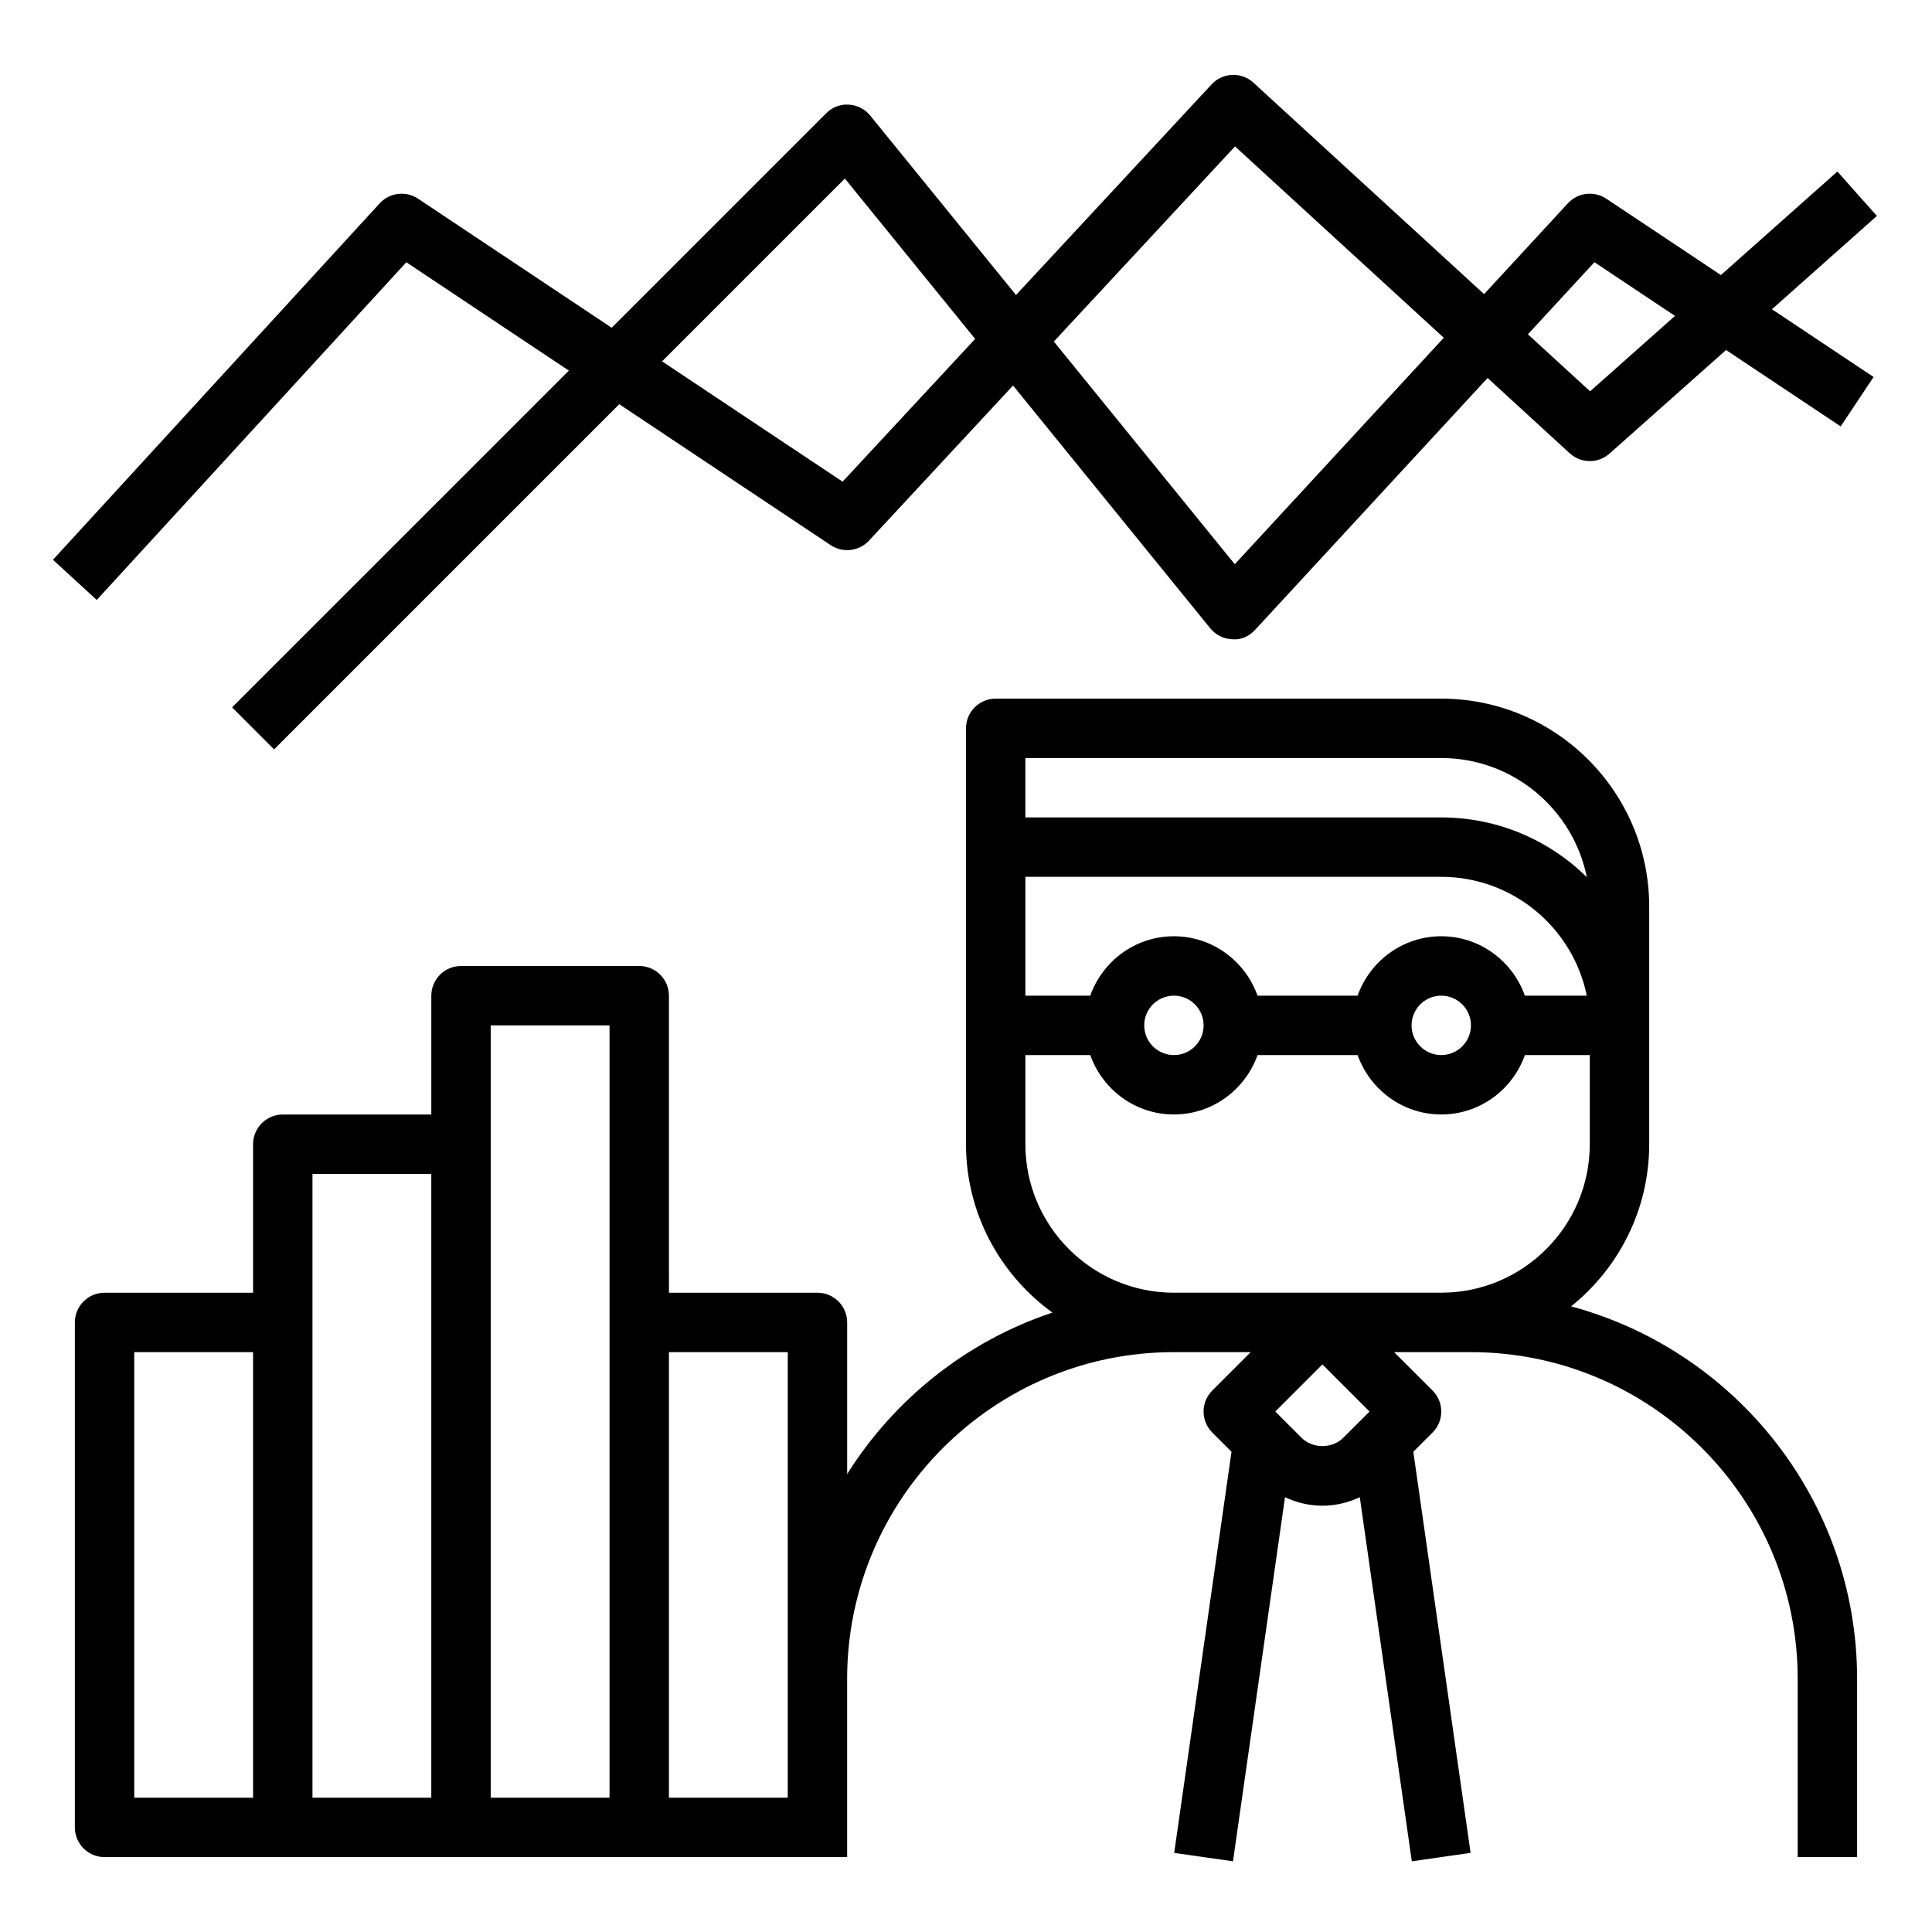
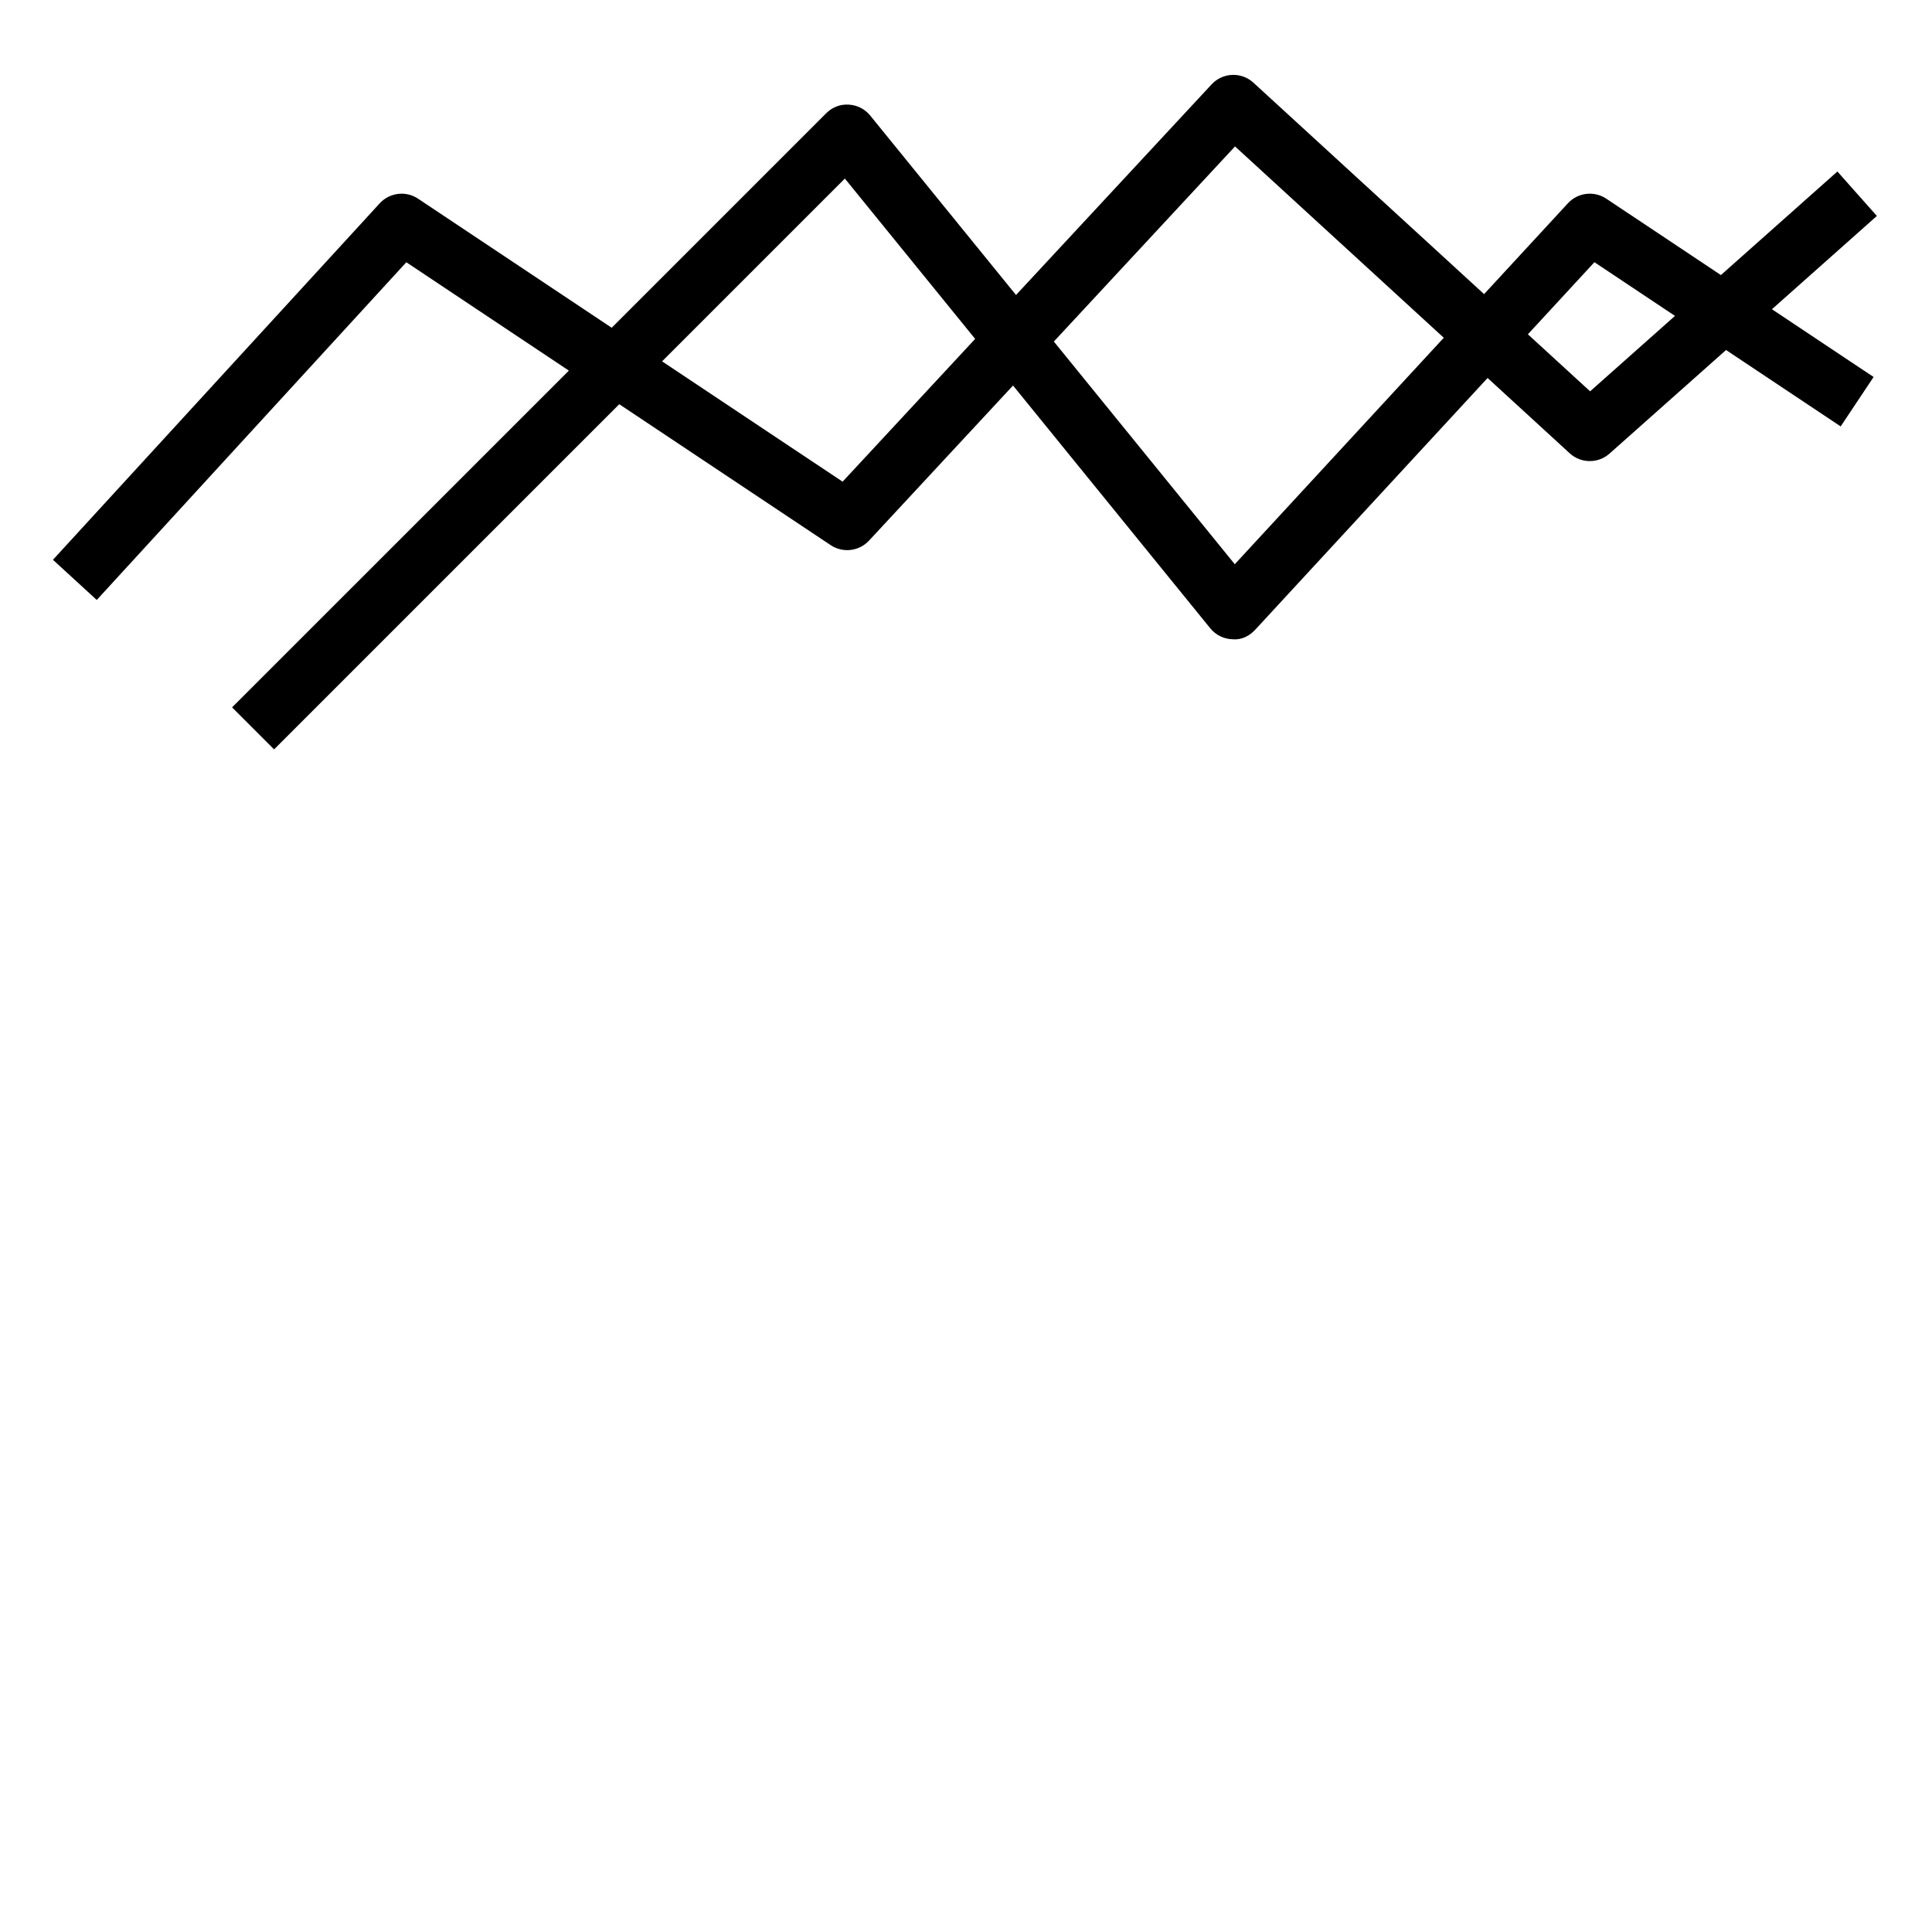
<svg xmlns="http://www.w3.org/2000/svg" fill="#000000" width="800px" height="800px" version="1.1" viewBox="144 144 512 512">
  <g>
    <path d="m630.93 189.45-30.875 27.449-30.371-20.246c-3.227-2.148-7.535-1.629-10.156 1.203l-22.23 24.09-61.125-56.031c-3.195-2.93-8.141-2.723-11.09 0.449l-51.828 55.812-38.637-47.547c-1.402-1.73-3.473-2.785-5.699-2.898-2.305-0.148-4.402 0.715-5.977 2.297l-56.836 56.836-51.309-34.203c-3.227-2.164-7.551-1.629-10.172 1.227l-86.594 94.465 11.609 10.645 82.039-89.496 43.074 28.719-89.246 89.242 11.133 11.133 91.473-91.473 56.031 37.352c3.219 2.141 7.512 1.629 10.141-1.188l38.18-41.117 52.277 64.348c1.441 1.77 3.582 2.824 5.856 2.898 2.402 0.227 4.488-0.844 6.039-2.519l61.59-66.723 21.766 19.957c2.969 2.715 7.527 2.762 10.547 0.078l30.883-27.449 30.371 20.246 8.73-13.098-26.938-17.957 27.805-24.719zm-263.63 82.199-47.84-31.891 48.438-48.438 34.527 42.492zm103.93 21.879-47.949-59.016 48.012-51.711 55.324 50.711zm94.168-45.824-16.492-15.113 17.633-19.105 21.348 14.234z" />
-     <path d="m560.36 490.2c12.594-10.105 20.695-25.605 20.695-42.973v-62.977c0-30.379-24.719-55.105-55.105-55.105h-118.08c-4.344 0-7.871 3.519-7.871 7.871v110.21c0 18.359 9.062 34.605 22.906 44.625-22.719 7.559-41.863 22.859-54.395 42.785v-40.176c0-4.352-3.527-7.871-7.871-7.871h-39.359l-0.004-78.719c0-4.352-3.527-7.871-7.871-7.871h-47.23c-4.344 0-7.871 3.519-7.871 7.871v31.488h-39.363c-4.344 0-7.871 3.519-7.871 7.871v39.359h-39.359c-4.344 0-7.871 3.519-7.871 7.871v133.82c0 4.352 3.527 7.871 7.871 7.871h196.79v-47.23c0-47.742 38.848-86.594 86.594-86.594h20.355l-10.18 10.18c-3.078 3.078-3.078 8.055 0 11.133l5.094 5.094-15.188 106.3 15.578 2.227 13.785-96.48c3.078 1.434 6.422 2.25 9.91 2.25s6.84-0.828 9.91-2.25l13.785 96.48 15.578-2.227-15.176-106.3 5.094-5.094c3.078-3.078 3.078-8.055 0-11.133l-10.18-10.176h20.355c47.742 0 86.594 38.848 86.594 86.594v47.23h15.742v-47.23c0.004-47.242-32.219-86.996-75.797-98.727zm-380.78 12.133h31.488v118.08l-31.488-0.004zm47.23-7.875v-39.359h31.488v165.31h-31.488zm47.234-47.23v-31.488h31.488v204.67h-31.488zm78.719 173.18h-31.488v-118.08h31.488zm136.13-95.414-6.922-6.922 12.484-12.484 12.488 12.484-6.918 6.918c-2.969 2.984-8.16 2.984-11.133 0.004zm37.051-180.11c19.035 0 34.945 13.586 38.574 31.559-9.949-9.77-23.562-15.816-38.574-15.816h-110.21v-15.742zm22.168 62.977c-3.258-9.141-11.918-15.742-22.168-15.742s-18.91 6.606-22.168 15.742h-26.52c-3.258-9.141-11.918-15.742-22.168-15.742s-18.91 6.606-22.168 15.742h-17.184v-31.488h110.21c19.012 0 34.914 13.547 38.566 31.488zm-14.293 7.871c0 4.344-3.535 7.871-7.871 7.871s-7.871-3.527-7.871-7.871 3.535-7.871 7.871-7.871 7.871 3.527 7.871 7.871zm-70.848 0c0 4.344-3.535 7.871-7.871 7.871-4.336 0-7.871-3.527-7.871-7.871s3.535-7.871 7.871-7.871c4.336 0 7.871 3.527 7.871 7.871zm-7.875 70.848c-21.703 0-39.359-17.656-39.359-39.359v-23.617h17.191c3.258 9.141 11.918 15.742 22.168 15.742s18.91-6.606 22.168-15.742h26.52c3.258 9.141 11.918 15.742 22.168 15.742s18.91-6.606 22.168-15.742h17.188v23.617c0 21.703-17.656 39.359-39.359 39.359z" />
  </g>
</svg>